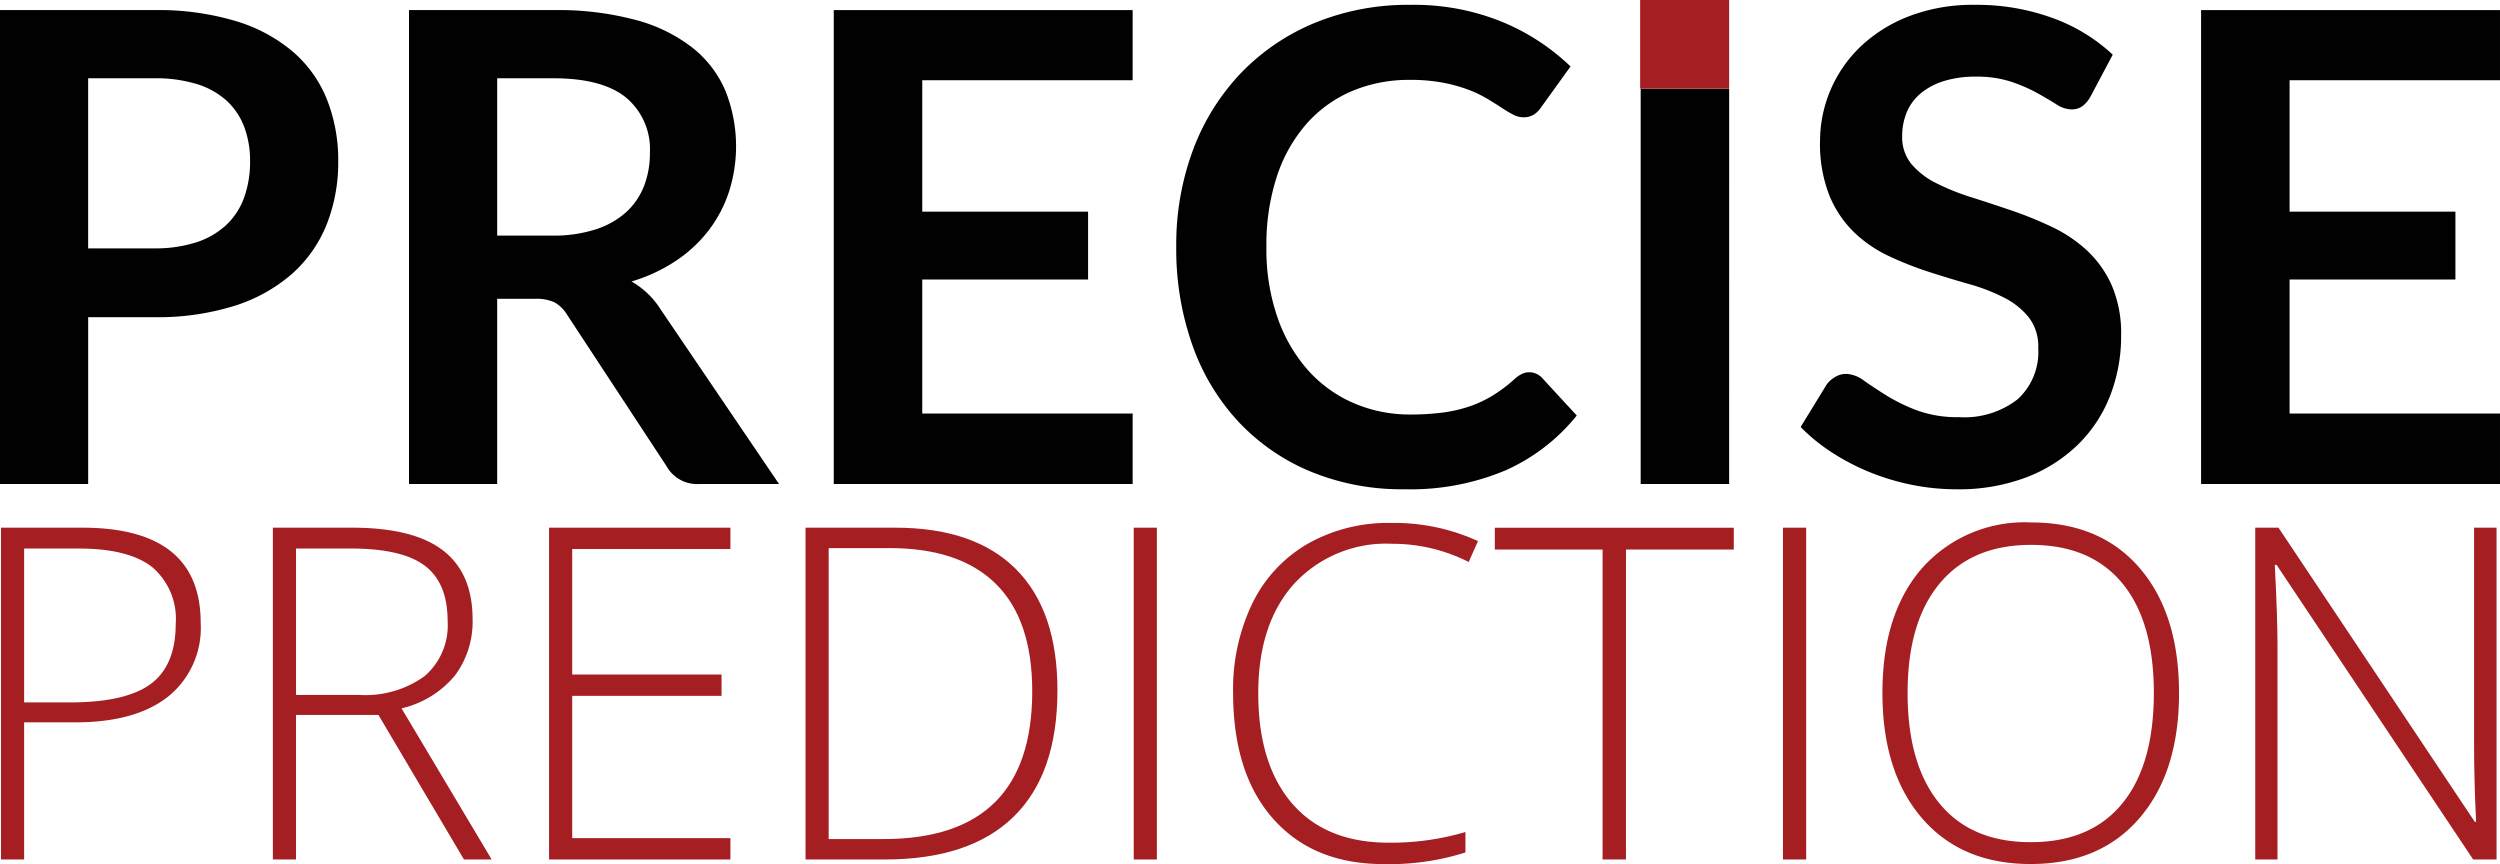
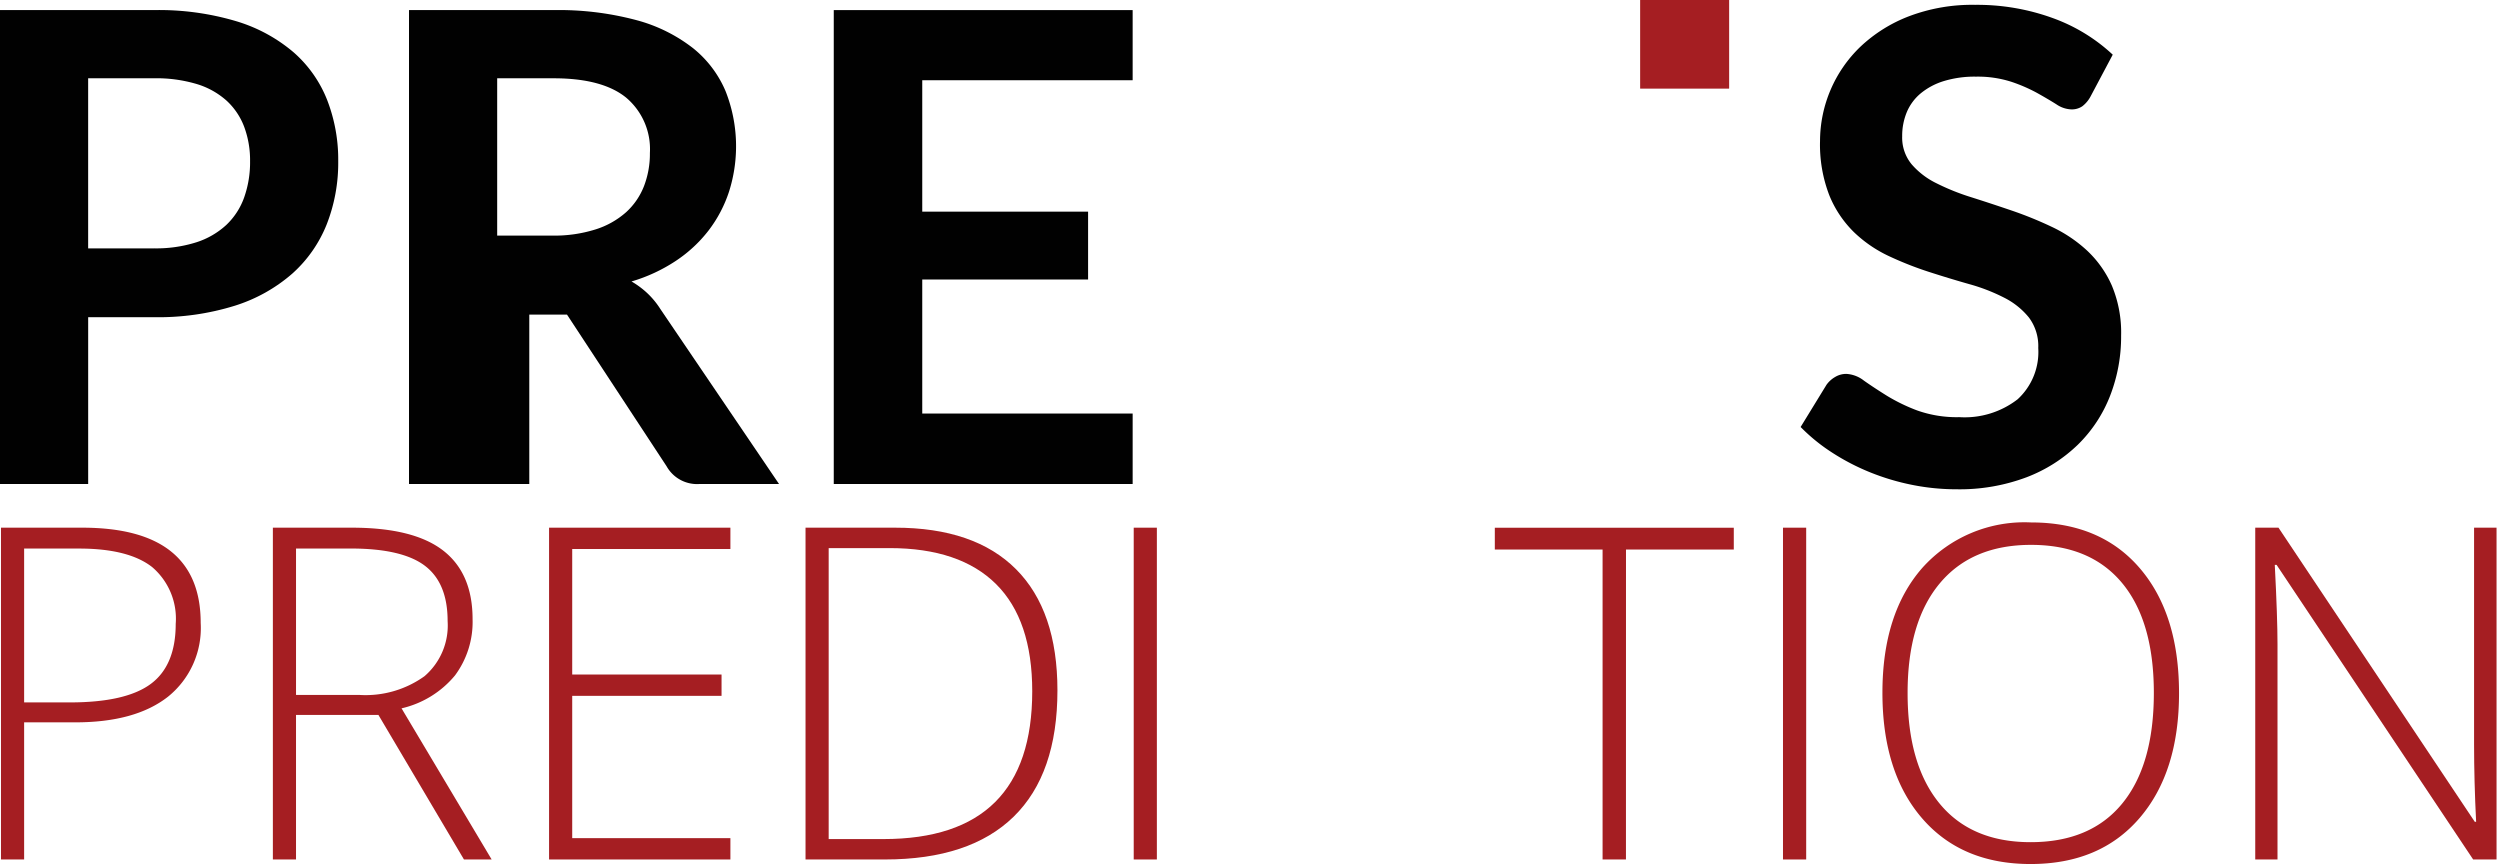
<svg xmlns="http://www.w3.org/2000/svg" width="231.475" height="80" viewBox="0 0 231.475 80">
  <g id="Precise_Prediction_logo" transform="translate(-7.456 -50.148)">
    <g id="Group_27959" data-name="Group 27959" transform="translate(7.456 50.148)">
      <g id="Group_27956" data-name="Group 27956" transform="translate(0 0.448)">
        <path id="Path_144459" data-name="Path 144459" d="M21.718,51.137a25.074,25.074,0,0,1,7.616,1.031,14.663,14.663,0,0,1,5.311,2.883,11.419,11.419,0,0,1,3.11,4.43,15.255,15.255,0,0,1,1.017,5.644,15.6,15.6,0,0,1-1.062,5.841,12.13,12.13,0,0,1-3.187,4.567A14.829,14.829,0,0,1,29.2,78.509a23.783,23.783,0,0,1-7.48,1.062h-6.1V95.016H7.456V51.137Zm0,22.062a12.307,12.307,0,0,0,3.915-.561,7.415,7.415,0,0,0,2.777-1.608,6.5,6.5,0,0,0,1.654-2.549,9.746,9.746,0,0,0,.546-3.353,8.864,8.864,0,0,0-.546-3.187,6.309,6.309,0,0,0-1.639-2.427,7.291,7.291,0,0,0-2.762-1.533,13.1,13.1,0,0,0-3.945-.531h-6.1V73.2h6.1Z" transform="translate(-7.456 -50.651)" fill="#010101" />
-         <path id="Path_144460" data-name="Path 144460" d="M81.814,95.017H74.44a3.233,3.233,0,0,1-3.035-1.639L62.18,79.329a3.248,3.248,0,0,0-1.138-1.123,3.981,3.981,0,0,0-1.836-.334h-3.49V95.017H47.553V51.138H60.935a27.821,27.821,0,0,1,7.661.926,14.672,14.672,0,0,1,5.25,2.594,10.163,10.163,0,0,1,3.019,3.99,13.865,13.865,0,0,1,.318,9.3A12.106,12.106,0,0,1,75.3,71.53a12.65,12.65,0,0,1-3.035,2.822,15.2,15.2,0,0,1-4.111,1.912,7.96,7.96,0,0,1,1.456,1.078,7.633,7.633,0,0,1,1.214,1.471Zm-21-23a12.642,12.642,0,0,0,4.021-.576,7.769,7.769,0,0,0,2.822-1.592,6.4,6.4,0,0,0,1.654-2.413,8.331,8.331,0,0,0,.546-3.065,6.235,6.235,0,0,0-2.2-5.128q-2.2-1.791-6.722-1.791H55.717V72.015Z" transform="translate(-9.683 -50.651)" fill="#010101" />
+         <path id="Path_144460" data-name="Path 144460" d="M81.814,95.017H74.44a3.233,3.233,0,0,1-3.035-1.639L62.18,79.329h-3.49V95.017H47.553V51.138H60.935a27.821,27.821,0,0,1,7.661.926,14.672,14.672,0,0,1,5.25,2.594,10.163,10.163,0,0,1,3.019,3.99,13.865,13.865,0,0,1,.318,9.3A12.106,12.106,0,0,1,75.3,71.53a12.65,12.65,0,0,1-3.035,2.822,15.2,15.2,0,0,1-4.111,1.912,7.96,7.96,0,0,1,1.456,1.078,7.633,7.633,0,0,1,1.214,1.471Zm-21-23a12.642,12.642,0,0,0,4.021-.576,7.769,7.769,0,0,0,2.822-1.592,6.4,6.4,0,0,0,1.654-2.413,8.331,8.331,0,0,0,.546-3.065,6.235,6.235,0,0,0-2.2-5.128q-2.2-1.791-6.722-1.791H55.717V72.015Z" transform="translate(-9.683 -50.651)" fill="#010101" />
        <path id="Path_144461" data-name="Path 144461" d="M97.387,57.631V69.8h15.355v6.282H97.387V88.493h19.481v6.524H89.194V51.138h27.674v6.494H97.387Z" transform="translate(-11.996 -50.651)" fill="#010101" />
-         <path id="Path_144462" data-name="Path 144462" d="M155.452,84.64a1.631,1.631,0,0,1,1.183.516l3.218,3.491a17.669,17.669,0,0,1-6.572,5.067,22.625,22.625,0,0,1-9.361,1.76,22.13,22.13,0,0,1-8.784-1.669,19.331,19.331,0,0,1-6.662-4.644,20.328,20.328,0,0,1-4.233-7.1,26.651,26.651,0,0,1-1.471-9.013,25.109,25.109,0,0,1,1.577-9.058,20.838,20.838,0,0,1,4.446-7.086,20.115,20.115,0,0,1,6.844-4.627,22.7,22.7,0,0,1,8.8-1.654,21.6,21.6,0,0,1,8.511,1.578,20.286,20.286,0,0,1,6.328,4.126l-2.73,3.793a2.448,2.448,0,0,1-.623.638,1.758,1.758,0,0,1-1.046.273,2,2,0,0,1-.942-.258c-.323-.171-.679-.384-1.062-.638s-.83-.531-1.335-.834a10.973,10.973,0,0,0-1.76-.835,14.456,14.456,0,0,0-2.321-.638,16.115,16.115,0,0,0-3.05-.258,13.541,13.541,0,0,0-5.386,1.046,11.708,11.708,0,0,0-4.2,3.035,13.994,13.994,0,0,0-2.733,4.855,20.358,20.358,0,0,0-.97,6.539,19.221,19.221,0,0,0,1.047,6.585A14.46,14.46,0,0,0,135,84.487a12.12,12.12,0,0,0,4.218,3.02,13.054,13.054,0,0,0,5.22,1.046,22.678,22.678,0,0,0,3.019-.182,12.9,12.9,0,0,0,2.49-.576,10.958,10.958,0,0,0,2.153-1.017,13.435,13.435,0,0,0,2.019-1.532,2.834,2.834,0,0,1,.636-.44A1.572,1.572,0,0,1,155.452,84.64Z" transform="translate(-13.861 -50.622)" fill="#010101" />
-         <path id="Path_144463" data-name="Path 144463" d="M176.492,95.445H168.3V58.838h8.193Z" transform="translate(-16.39 -51.078)" fill="#010101" />
        <path id="Path_144464" data-name="Path 144464" d="M210.834,59.089a2.824,2.824,0,0,1-.774.926,1.721,1.721,0,0,1-1.016.288,2.614,2.614,0,0,1-1.382-.47q-.744-.469-1.775-1.046a14.638,14.638,0,0,0-2.413-1.046,10.163,10.163,0,0,0-3.262-.47,9.743,9.743,0,0,0-2.974.41,6.237,6.237,0,0,0-2.139,1.138,4.556,4.556,0,0,0-1.29,1.744,5.727,5.727,0,0,0-.425,2.23,3.879,3.879,0,0,0,.865,2.58,7.192,7.192,0,0,0,2.291,1.76,21.211,21.211,0,0,0,3.247,1.305q1.82.577,3.732,1.229a35.008,35.008,0,0,1,3.732,1.518,12.9,12.9,0,0,1,3.247,2.185A9.928,9.928,0,0,1,212.79,76.6a11.231,11.231,0,0,1,.865,4.643,15.119,15.119,0,0,1-1.017,5.569,12.85,12.85,0,0,1-2.973,4.522,14.014,14.014,0,0,1-4.779,3.035,17.6,17.6,0,0,1-6.464,1.108,20.772,20.772,0,0,1-4.127-.411,21.694,21.694,0,0,1-3.9-1.168,20.773,20.773,0,0,1-3.5-1.82,16.88,16.88,0,0,1-2.914-2.368l2.4-3.915a2.556,2.556,0,0,1,.789-.713,1.984,1.984,0,0,1,1.032-.289,2.892,2.892,0,0,1,1.638.622q.881.622,2.094,1.381a16.545,16.545,0,0,0,2.837,1.381,10.917,10.917,0,0,0,3.9.621,8,8,0,0,0,5.4-1.654,5.935,5.935,0,0,0,1.912-4.749,4.411,4.411,0,0,0-.864-2.822,6.992,6.992,0,0,0-2.291-1.836,17.1,17.1,0,0,0-3.247-1.259q-1.822-.516-3.7-1.123a31.727,31.727,0,0,1-3.7-1.456,12.01,12.01,0,0,1-3.248-2.216,10.089,10.089,0,0,1-2.291-3.414,13.02,13.02,0,0,1-.864-5.053,12.148,12.148,0,0,1,3.732-8.71,13.624,13.624,0,0,1,4.492-2.822,16.505,16.505,0,0,1,6.13-1.062,20.485,20.485,0,0,1,7.162,1.214,16.169,16.169,0,0,1,5.585,3.4Z" transform="translate(-17.261 -50.622)" fill="#010101" />
-         <path id="Path_144465" data-name="Path 144465" d="M231.434,57.631V69.8h15.355v6.282H231.434V88.493h19.482v6.524H223.241V51.138h27.675v6.494H231.434Z" transform="translate(-19.442 -50.651)" fill="#010101" />
      </g>
      <g id="Group_27957" data-name="Group 27957" transform="translate(0.091 48.373)">
        <path id="Path_144466" data-name="Path 144466" d="M26.043,110.7a8.163,8.163,0,0,1-3.026,6.828q-3.026,2.376-8.574,2.375H9.695V132.6H7.552V101.879h7.523Q26.044,101.879,26.043,110.7ZM9.695,118.058h4.224q5.191,0,7.5-1.712t2.311-5.558a6.275,6.275,0,0,0-2.185-5.264q-2.186-1.711-6.766-1.712H9.695Z" transform="translate(-7.552 -101.394)" fill="#a51e22" />
        <path id="Path_144467" data-name="Path 144467" d="M36.35,119.214V132.6H34.207V101.879H41.52q5.716,0,8.447,2.112t2.731,6.357a8.307,8.307,0,0,1-1.629,5.212,9.057,9.057,0,0,1-4.948,3.047L54.464,132.6H51.9l-7.922-13.386H36.35Zm0-1.849h5.863a9.361,9.361,0,0,0,6.031-1.733,6.191,6.191,0,0,0,2.143-5.116q0-3.509-2.1-5.107t-6.85-1.6H36.351v13.553Z" transform="translate(-9.033 -101.394)" fill="#a51e22" />
        <path id="Path_144468" data-name="Path 144468" d="M78.074,132.6H61.284V101.879h16.79v1.975H63.427v11.621H77.254v1.974H63.427v13.176H78.074V132.6Z" transform="translate(-10.537 -101.394)" fill="#a51e22" />
        <path id="Path_144469" data-name="Path 144469" d="M109.75,116.945q0,7.735-4.055,11.694T93.78,132.6H86.426V101.879h8.3q7.354,0,11.19,3.846T109.75,116.945Zm-2.333.084q0-6.6-3.351-9.928t-9.845-3.331H88.569v26.94h5.085Q107.418,130.709,107.417,117.029Z" transform="translate(-11.933 -101.394)" fill="#a51e22" />
        <path id="Path_144470" data-name="Path 144470" d="M118.6,132.6V101.879h2.143V132.6Z" transform="translate(-13.72 -101.394)" fill="#a51e22" />
-         <path id="Path_144471" data-name="Path 144471" d="M143.094,103.345a11.6,11.6,0,0,0-9.1,3.7q-3.321,3.7-3.322,10.127,0,6.579,3.132,10.213t8.951,3.635a24.224,24.224,0,0,0,7.1-.988v1.893A23.217,23.217,0,0,1,142.253,133q-6.473,0-10.19-4.181t-3.72-11.684a18.321,18.321,0,0,1,1.776-8.259,12.857,12.857,0,0,1,5.106-5.517,15.089,15.089,0,0,1,7.744-1.943,18.579,18.579,0,0,1,8.048,1.681l-.862,1.933A15.581,15.581,0,0,0,143.094,103.345Z" transform="translate(-14.261 -101.369)" fill="#a51e22" />
        <path id="Path_144472" data-name="Path 144472" d="M166.142,132.6h-2.164V103.9H154v-2.017h22.127V103.9h-9.981Z" transform="translate(-15.686 -101.394)" fill="#a51e22" />
        <path id="Path_144473" data-name="Path 144473" d="M182.252,132.6V101.879H184.4V132.6Z" transform="translate(-17.256 -101.394)" fill="#a51e22" />
        <path id="Path_144474" data-name="Path 144474" d="M219.463,117.169q0,7.313-3.656,11.568t-10.087,4.256q-6.409,0-10.066-4.256T192,117.127q0-7.334,3.687-11.548a12.7,12.7,0,0,1,10.075-4.213q6.43,0,10.065,4.235T219.463,117.169Zm-25.132,0q0,6.6,2.942,10.2t8.447,3.6q5.548,0,8.478-3.572t2.933-10.234q0-6.639-2.933-10.18t-8.437-3.541q-5.484,0-8.459,3.572T194.331,117.169Z" transform="translate(-17.797 -101.366)" fill="#a51e22" />
        <path id="Path_144475" data-name="Path 144475" d="M250.891,132.6h-2.165l-18.2-27.276h-.168q.252,4.875.252,7.354V132.6h-2.061V101.878H230.7l18.176,27.233H249q-.188-3.783-.19-7.186V101.878h2.081V132.6Z" transform="translate(-19.827 -101.394)" fill="#a51e22" />
      </g>
      <g id="Rectangle_2" transform="translate(151.861)">
        <g id="Group_27958" data-name="Group 27958">
          <rect id="Rectangle_22927" data-name="Rectangle 22927" width="8.241" height="8.206" fill="#a51e22" />
        </g>
      </g>
    </g>
  </g>
</svg>